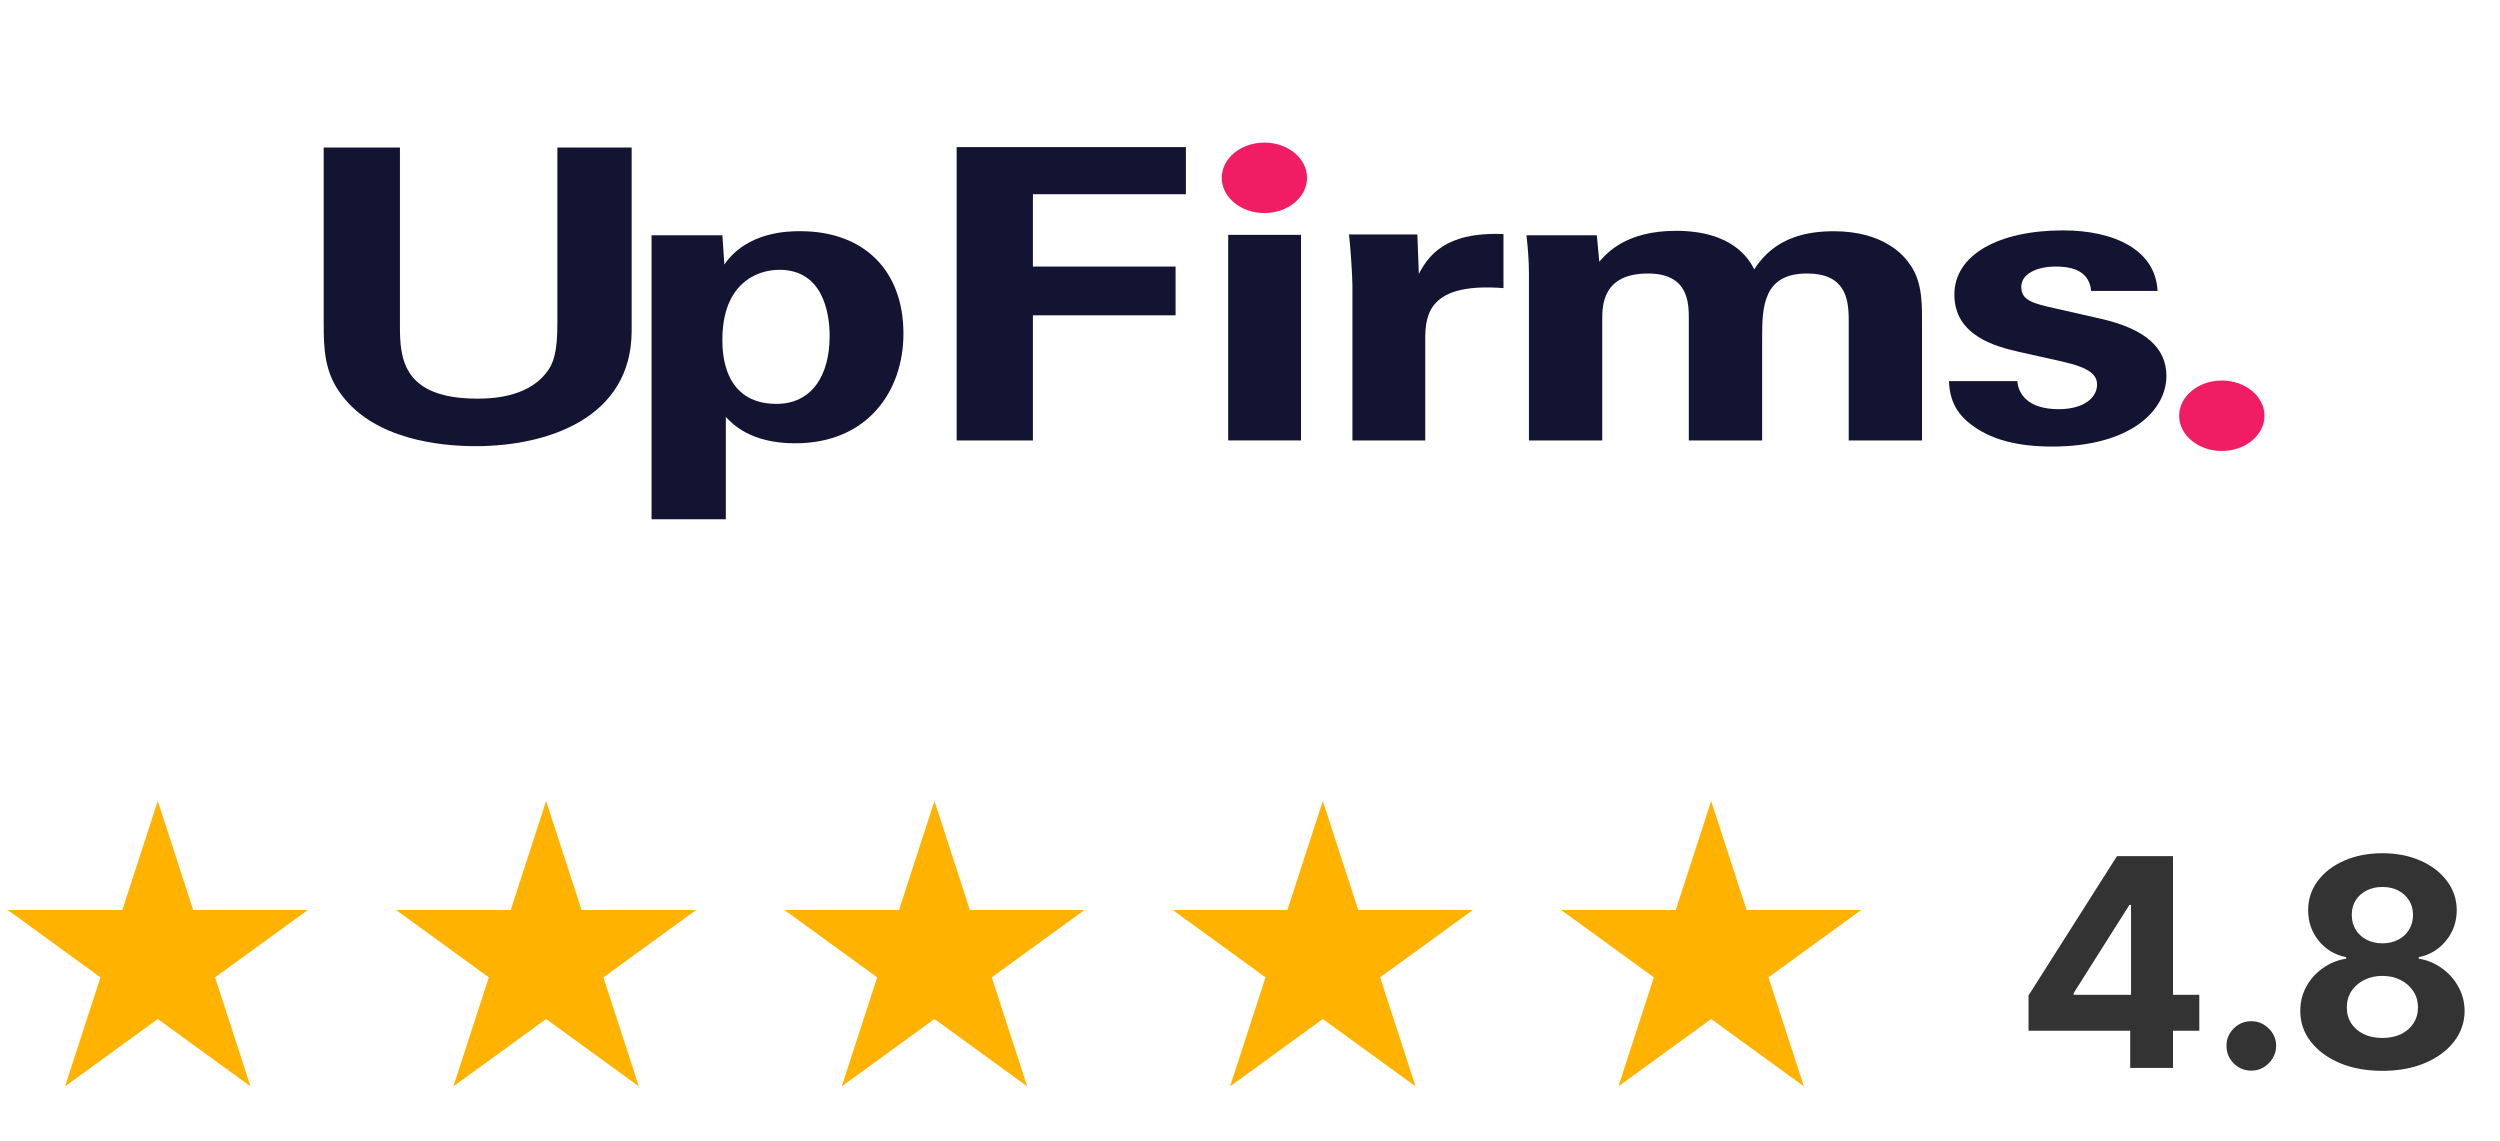
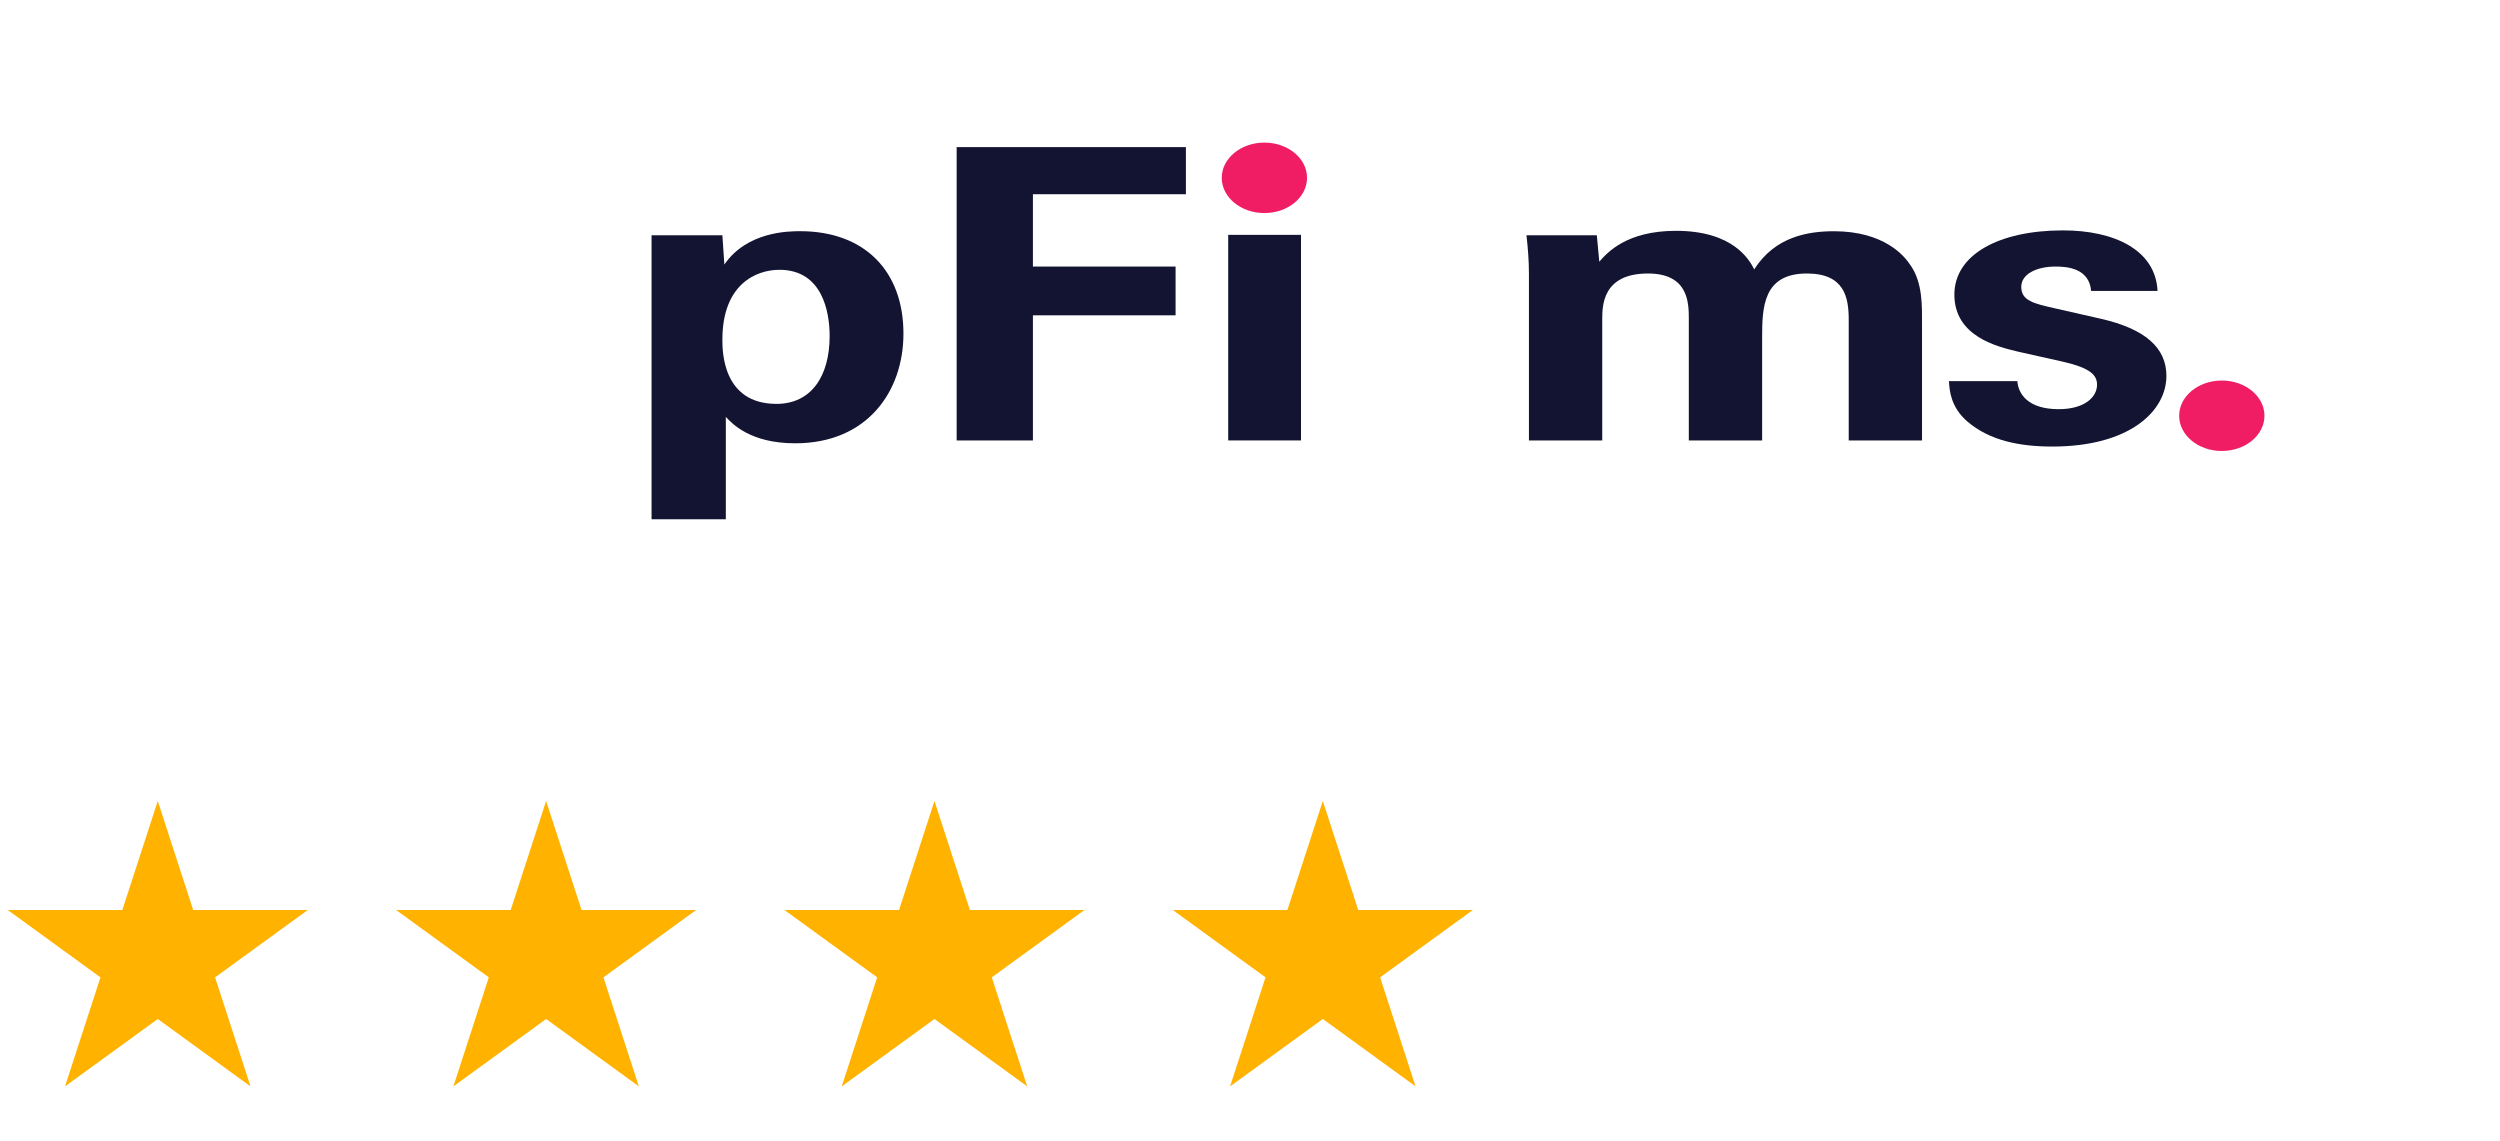
<svg xmlns="http://www.w3.org/2000/svg" width="103" height="47" viewBox="0 0 103 47" fill="none">
-   <path d="M16.477 6.078V13.444C16.477 14.766 16.599 16.423 19.66 16.423C20.166 16.423 21.687 16.407 22.497 15.369C22.802 15 22.964 14.532 22.964 13.31V6.078H26.024V13.628C26.024 17.227 22.558 18.382 19.599 18.382C18.14 18.382 15.464 18.114 14.086 16.289C13.377 15.369 13.336 14.431 13.336 13.31V6.078H16.477Z" fill="#121432" />
  <path d="M29.762 9.693L29.844 10.898C30.776 9.542 32.479 9.525 32.965 9.525C35.62 9.525 37.222 11.166 37.222 13.744C37.222 16.138 35.722 18.264 32.762 18.264C30.918 18.264 30.168 17.46 29.904 17.176V21.394H26.844V9.693H29.762ZM34.181 13.844C34.181 12.84 33.877 11.116 32.114 11.116C31.141 11.116 29.762 11.718 29.762 13.995C29.762 14.497 29.783 16.64 31.992 16.64C33.411 16.64 34.181 15.518 34.181 13.844Z" fill="#121432" />
  <path d="M39.414 6.061H48.859V8.002H42.556V10.982H48.434V12.991H42.556V18.147H39.414V6.061Z" fill="#121432" />
  <path d="M53.601 9.676H50.602V18.146H53.601V9.676Z" fill="#121432" />
-   <path d="M55.72 11.77C55.72 11.368 55.639 10.146 55.578 9.66H58.395L58.456 11.284C58.841 10.564 59.51 9.543 61.943 9.644V11.87C58.902 11.636 58.72 12.925 58.72 13.979V18.148H55.72V11.77Z" fill="#121432" />
  <path d="M62.992 11.284C62.992 10.748 62.951 10.23 62.891 9.694H65.789L65.891 10.782C66.215 10.414 67.005 9.51 69.052 9.51C71.404 9.51 72.073 10.698 72.275 11.1C73.127 9.744 74.505 9.527 75.559 9.527C77.626 9.527 78.457 10.548 78.68 10.882C79.228 11.619 79.187 12.64 79.187 13.377V18.148H76.167V13.176C76.167 12.272 76.005 11.268 74.444 11.268C72.64 11.268 72.6 12.657 72.6 13.912V18.148H69.579V13.126C69.579 12.473 69.559 11.268 67.897 11.268C66.012 11.268 66.012 12.607 66.012 13.176V18.148H62.992V11.284Z" fill="#121432" />
  <path d="M83.114 15.703C83.155 16.238 83.56 16.858 84.817 16.858C85.891 16.858 86.398 16.356 86.398 15.853C86.398 15.468 86.155 15.167 84.979 14.899L83.114 14.481C82.283 14.28 80.52 13.861 80.52 12.137C80.52 10.497 82.344 9.492 84.999 9.492C87.107 9.492 88.81 10.296 88.891 11.986H86.155C86.074 11.049 85.161 10.982 84.695 10.982C83.885 10.982 83.276 11.3 83.276 11.819C83.276 12.388 83.783 12.505 84.675 12.706L86.519 13.125C88.384 13.543 89.256 14.33 89.256 15.485C89.256 16.942 87.736 18.398 84.553 18.398C83.236 18.398 81.979 18.163 81.047 17.36C80.378 16.774 80.317 16.105 80.297 15.703H83.114Z" fill="#121432" />
  <path d="M52.093 8.778C53.064 8.778 53.85 8.128 53.85 7.326C53.85 6.525 53.064 5.875 52.093 5.875C51.123 5.875 50.336 6.525 50.336 7.326C50.336 8.128 51.123 8.778 52.093 8.778Z" fill="#F01D65" />
  <path d="M91.538 18.58C92.509 18.58 93.296 17.931 93.296 17.129C93.296 16.328 92.509 15.678 91.538 15.678C90.568 15.678 89.781 16.328 89.781 17.129C89.781 17.931 90.568 18.58 91.538 18.58Z" fill="#F01D65" />
  <path d="M6.5 33L7.959 37.491H12.682L8.861 40.267L10.321 44.759L6.5 41.983L2.679 44.759L4.139 40.267L0.318 37.491H5.041L6.5 33Z" fill="#FFB300" />
  <path d="M22.5 33L23.959 37.491H28.682L24.861 40.267L26.321 44.759L22.5 41.983L18.679 44.759L20.139 40.267L16.318 37.491H21.041L22.5 33Z" fill="#FFB300" />
  <path d="M38.5 33L39.959 37.491H44.682L40.861 40.267L42.321 44.759L38.5 41.983L34.679 44.759L36.139 40.267L32.318 37.491H37.041L38.5 33Z" fill="#FFB300" />
  <path d="M54.5 33L55.959 37.491H60.682L56.861 40.267L58.321 44.759L54.5 41.983L50.679 44.759L52.139 40.267L48.318 37.491H53.041L54.5 33Z" fill="#FFB300" />
-   <path d="M70.5 33L71.959 37.491H76.682L72.861 40.267L74.321 44.759L70.5 41.983L66.679 44.759L68.139 40.267L64.318 37.491H69.041L70.5 33Z" fill="#FFB300" />
-   <path d="M83.575 42.466V41.013L87.219 35.273H88.472V37.284H87.73L85.433 40.919V40.987H90.611V42.466H83.575ZM87.764 44V42.023L87.798 41.379V35.273H89.528V44H87.764ZM92.754 44.111C92.473 44.111 92.231 44.011 92.03 43.812C91.831 43.611 91.731 43.369 91.731 43.088C91.731 42.81 91.831 42.571 92.03 42.372C92.231 42.173 92.473 42.074 92.754 42.074C93.027 42.074 93.266 42.173 93.47 42.372C93.675 42.571 93.777 42.81 93.777 43.088C93.777 43.276 93.729 43.447 93.632 43.604C93.538 43.757 93.415 43.881 93.261 43.974C93.108 44.065 92.939 44.111 92.754 44.111ZM98.154 44.119C97.498 44.119 96.914 44.013 96.403 43.8C95.894 43.584 95.495 43.29 95.206 42.918C94.916 42.545 94.771 42.124 94.771 41.652C94.771 41.288 94.853 40.955 95.018 40.651C95.186 40.344 95.413 40.09 95.7 39.888C95.987 39.683 96.308 39.553 96.663 39.496V39.436C96.197 39.342 95.819 39.117 95.529 38.758C95.24 38.398 95.095 37.979 95.095 37.501C95.095 37.05 95.227 36.648 95.491 36.295C95.755 35.94 96.118 35.662 96.578 35.46C97.041 35.256 97.566 35.153 98.154 35.153C98.743 35.153 99.267 35.256 99.727 35.46C100.19 35.665 100.554 35.945 100.818 36.3C101.082 36.652 101.216 37.053 101.218 37.501C101.216 37.981 101.068 38.401 100.775 38.758C100.483 39.117 100.108 39.342 99.65 39.436V39.496C100 39.553 100.316 39.683 100.6 39.888C100.887 40.09 101.115 40.344 101.282 40.651C101.453 40.955 101.539 41.288 101.542 41.652C101.539 42.124 101.393 42.545 101.103 42.918C100.814 43.29 100.413 43.584 99.902 43.8C99.393 44.013 98.811 44.119 98.154 44.119ZM98.154 42.764C98.447 42.764 98.703 42.712 98.921 42.606C99.14 42.499 99.311 42.351 99.433 42.163C99.558 41.973 99.62 41.754 99.62 41.507C99.62 41.254 99.556 41.031 99.429 40.838C99.301 40.642 99.127 40.489 98.909 40.378C98.69 40.264 98.439 40.207 98.154 40.207C97.873 40.207 97.622 40.264 97.4 40.378C97.179 40.489 97.004 40.642 96.876 40.838C96.751 41.031 96.689 41.254 96.689 41.507C96.689 41.754 96.75 41.973 96.872 42.163C96.994 42.351 97.166 42.499 97.387 42.606C97.609 42.712 97.865 42.764 98.154 42.764ZM98.154 38.865C98.399 38.865 98.616 38.815 98.806 38.716C98.997 38.617 99.146 38.479 99.254 38.303C99.362 38.126 99.416 37.923 99.416 37.693C99.416 37.466 99.362 37.267 99.254 37.097C99.146 36.923 98.998 36.788 98.811 36.692C98.623 36.592 98.404 36.543 98.154 36.543C97.907 36.543 97.689 36.592 97.498 36.692C97.308 36.788 97.159 36.923 97.051 37.097C96.946 37.267 96.893 37.466 96.893 37.693C96.893 37.923 96.947 38.126 97.055 38.303C97.163 38.479 97.312 38.617 97.502 38.716C97.693 38.815 97.91 38.865 98.154 38.865Z" fill="#333333" />
</svg>